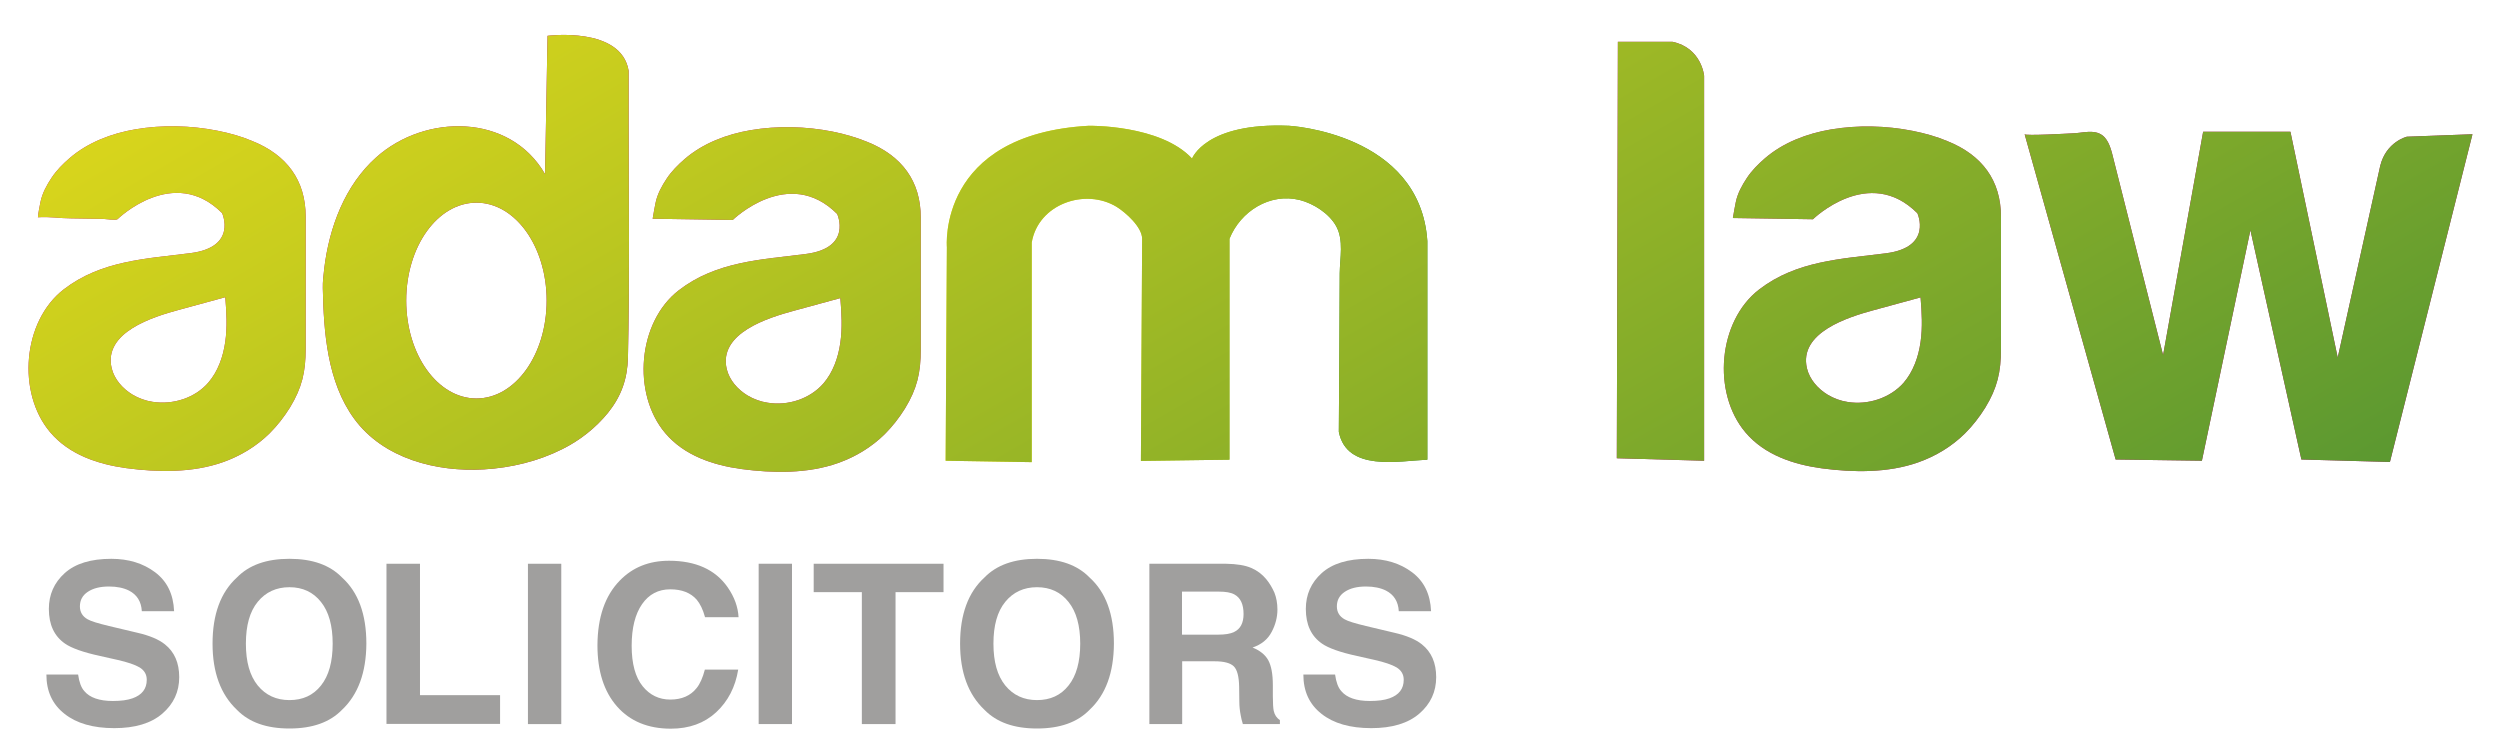
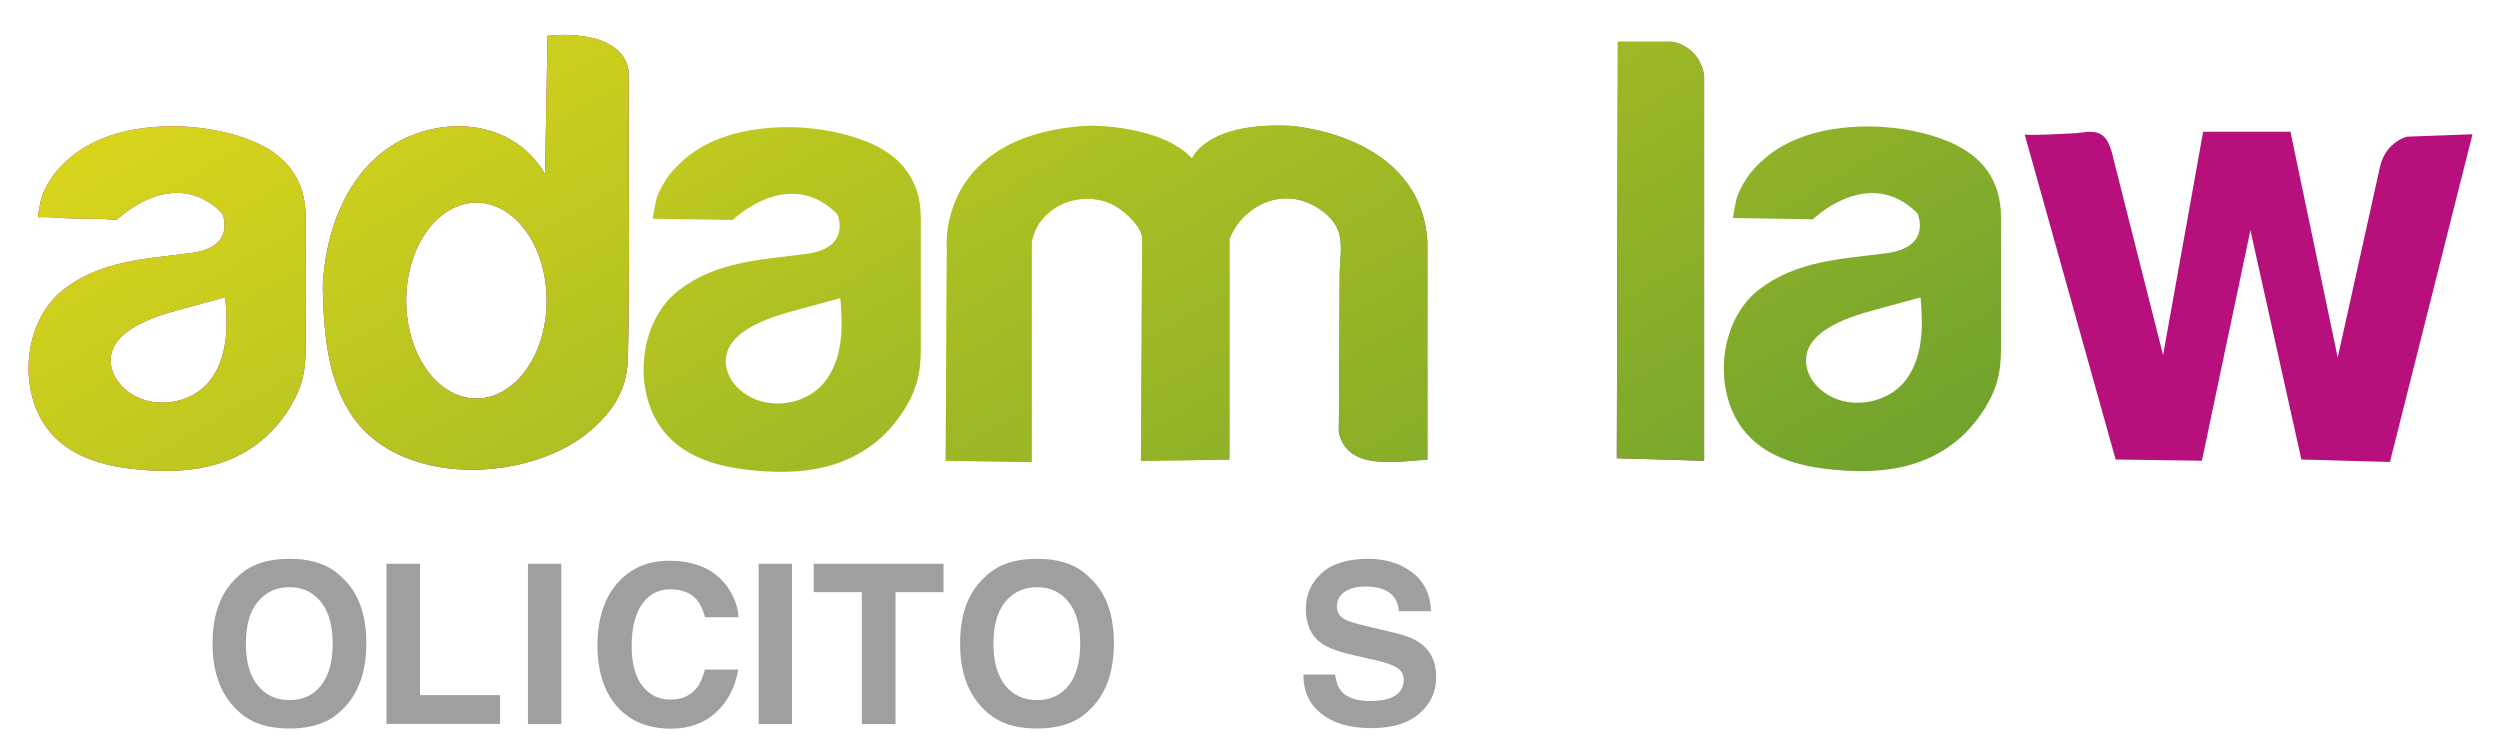
<svg xmlns="http://www.w3.org/2000/svg" version="1.1" id="Layer_1" x="0px" y="0px" viewBox="0 0 1417.3 426.7" style="enable-background:new 0 0 1417.3 426.7;" xml:space="preserve">
  <style type="text/css">
	.st0{fill:#A09F9E;}
	.st1{fill:url(#SVGID_1_);}
	.st2{fill:#B70F7C;}
	.st3{fill:#CA1982;}
	.st4{fill:url(#SVGID_00000015329141923790464220000012493989934214215852_);}
	.st5{fill:url(#SVGID_00000148636106845524812030000010643499952848221359_);}
	.st6{fill:url(#SVGID_00000101081572381546827880000013683123313544650146_);}
	.st7{fill:url(#SVGID_00000092439251530097302070000018208495200161753259_);}
	.st8{fill:url(#SVGID_00000033354261456794513150000011535854766046484377_);}
	.st9{fill:url(#SVGID_00000155825961593944034990000002174315299593047990_);}
	.st10{fill:url(#SVGID_00000007401916914928658000000002695905301692707744_);}
</style>
  <g>
-     <path class="st0" d="M44.3,382.5c0.6,4.2,1.7,7.3,3.5,9.3c3.1,3.7,8.5,5.6,16.2,5.6c4.6,0,8.3-0.5,11.1-1.5   c5.4-1.9,8.1-5.4,8.1-10.5c0-3-1.3-5.3-4-7c-2.7-1.6-6.9-3-12.6-4.3l-9.8-2.2c-9.7-2.1-16.3-4.5-19.9-7c-6.1-4.2-9.2-10.7-9.2-19.7   c0-8.1,3-14.9,9-20.3c6-5.4,14.8-8.1,26.4-8.1c9.7,0,18,2.5,24.8,7.6c6.8,5.1,10.4,12.4,10.8,22.1H80.4c-0.3-5.5-2.8-9.4-7.3-11.7   c-3-1.5-6.8-2.3-11.3-2.3c-5,0-9,1-12,3c-3,2-4.5,4.7-4.5,8.3c0,3.2,1.5,5.7,4.4,7.3c1.9,1.1,5.9,2.3,12.1,3.8l16,3.8   c7,1.6,12.2,3.8,15.7,6.6c5.4,4.3,8.1,10.5,8.1,18.6c0,8.3-3.2,15.2-9.6,20.7c-6.4,5.5-15.5,8.2-27.2,8.2c-12,0-21.4-2.7-28.2-8.1   c-6.9-5.4-10.3-12.8-10.3-22.3H44.3z" />
    <path class="st0" d="M193.9,402.4c-6.9,7.1-16.8,10.6-29.8,10.6c-13,0-22.9-3.5-29.8-10.6c-9.2-8.7-13.8-21.2-13.8-37.5   c0-16.6,4.6-29.1,13.8-37.5c6.9-7.1,16.8-10.6,29.8-10.6c13,0,22.9,3.5,29.8,10.6c9.2,8.3,13.8,20.8,13.8,37.5   C207.6,381.3,203,393.8,193.9,402.4z M182,388.6c4.4-5.5,6.6-13.4,6.6-23.7c0-10.2-2.2-18.1-6.6-23.6c-4.4-5.6-10.4-8.4-17.9-8.4   s-13.5,2.8-18,8.3c-4.5,5.5-6.7,13.4-6.7,23.7s2.2,18.1,6.7,23.7c4.5,5.5,10.5,8.3,18,8.3S177.6,394.2,182,388.6z" />
    <path class="st0" d="M219.1,319.6h19v74.5h45.4v16.3h-64.4V319.6z" />
    <path class="st0" d="M318.2,410.5h-18.9v-90.9h18.9V410.5z" />
    <path class="st0" d="M351.4,329.1c7.3-7.5,16.6-11.2,27.9-11.2c15.1,0,26.2,5,33.2,15c3.9,5.6,5.9,11.3,6.2,17h-19   c-1.2-4.4-2.8-7.6-4.7-9.9c-3.4-3.9-8.4-5.9-15-5.9c-6.8,0-12.1,2.8-16,8.4c-3.9,5.6-5.9,13.5-5.9,23.6c0,10.2,2.1,17.8,6.2,22.9   c4.1,5.1,9.4,7.6,15.7,7.6c6.5,0,11.5-2.2,14.9-6.5c1.9-2.3,3.5-5.9,4.7-10.5h18.9c-1.6,9.9-5.8,18-12.5,24.2   c-6.7,6.2-15.3,9.3-25.7,9.3c-12.9,0-23.1-4.2-30.5-12.6c-7.4-8.4-11.1-20-11.1-34.7C338.8,349.9,343,337.7,351.4,329.1z" />
    <path class="st0" d="M449,410.5h-18.9v-90.9H449V410.5z" />
    <path class="st0" d="M534.9,319.6v16.1h-27.2v74.8h-19.1v-74.8h-27.3v-16.1H534.9z" />
    <path class="st0" d="M617.7,402.4c-6.9,7.1-16.8,10.6-29.8,10.6c-13,0-22.9-3.5-29.8-10.6c-9.2-8.7-13.8-21.2-13.8-37.5   c0-16.6,4.6-29.1,13.8-37.5c6.9-7.1,16.8-10.6,29.8-10.6c13,0,22.9,3.5,29.8,10.6c9.2,8.3,13.8,20.8,13.8,37.5   C631.4,381.3,626.9,393.8,617.7,402.4z M605.8,388.6c4.4-5.5,6.6-13.4,6.6-23.7c0-10.2-2.2-18.1-6.6-23.6   c-4.4-5.6-10.4-8.4-17.9-8.4c-7.5,0-13.5,2.8-18,8.3c-4.5,5.5-6.7,13.4-6.7,23.7s2.2,18.1,6.7,23.7c4.5,5.5,10.5,8.3,18,8.3   C595.4,396.9,601.4,394.2,605.8,388.6z" />
-     <path class="st0" d="M709.4,322c3.3,1.4,6.2,3.6,8.5,6.4c1.9,2.3,3.4,4.9,4.6,7.6c1.1,2.8,1.7,6,1.7,9.6c0,4.3-1.1,8.6-3.3,12.7   c-2.2,4.2-5.8,7.1-10.8,8.8c4.2,1.7,7.2,4.1,8.9,7.2c1.7,3.1,2.6,7.8,2.6,14.2v6.1c0,4.2,0.2,7,0.5,8.4c0.5,2.3,1.7,4.1,3.5,5.2   v2.3h-21c-0.6-2-1-3.6-1.2-4.9c-0.5-2.5-0.8-5.2-0.8-7.8l-0.1-8.4c-0.1-5.8-1.1-9.7-3-11.6c-1.9-1.9-5.5-2.9-10.8-2.9h-18.5v35.6   h-18.6v-90.9H695C701.2,319.7,706,320.5,709.4,322z M670.1,335.4v24.4h20.4c4.1,0,7.1-0.5,9.1-1.5c3.6-1.7,5.4-5.1,5.4-10.2   c0-5.5-1.7-9.2-5.2-11.1c-2-1.1-4.9-1.6-8.8-1.6H670.1z" />
    <path class="st0" d="M756.9,382.5c0.6,4.2,1.7,7.3,3.5,9.3c3.1,3.7,8.5,5.6,16.2,5.6c4.6,0,8.3-0.5,11.1-1.5   c5.4-1.9,8.1-5.4,8.1-10.5c0-3-1.3-5.3-4-7c-2.7-1.6-6.9-3-12.6-4.3l-9.8-2.2c-9.7-2.1-16.3-4.5-19.9-7c-6.1-4.2-9.2-10.7-9.2-19.7   c0-8.1,3-14.9,9-20.3c6-5.4,14.8-8.1,26.4-8.1c9.7,0,18,2.5,24.8,7.6c6.8,5.1,10.4,12.4,10.8,22.1H793c-0.3-5.5-2.8-9.4-7.3-11.7   c-3-1.5-6.8-2.3-11.3-2.3c-5,0-9,1-12,3c-3,2-4.5,4.7-4.5,8.3c0,3.2,1.5,5.7,4.4,7.3c1.9,1.1,5.9,2.3,12.1,3.8l16,3.8   c7,1.6,12.2,3.8,15.7,6.6c5.4,4.3,8.1,10.5,8.1,18.6c0,8.3-3.2,15.2-9.6,20.7c-6.4,5.5-15.5,8.2-27.2,8.2c-12,0-21.4-2.7-28.2-8.1   c-6.9-5.4-10.3-12.8-10.3-22.3H756.9z" />
  </g>
  <g>
    <g>
      <linearGradient id="SVGID_1_" gradientUnits="userSpaceOnUse" x1="536.05" y1="166.482" x2="809.22" y2="166.482">
        <stop offset="0.109" style="stop-color:#F0E018" />
        <stop offset="0.218" style="stop-color:#ECDE19" />
        <stop offset="0.324" style="stop-color:#E0D81B" />
        <stop offset="0.429" style="stop-color:#CDCF1E" />
        <stop offset="0.533" style="stop-color:#B1C222" />
        <stop offset="0.637" style="stop-color:#8EB128" />
        <stop offset="0.739" style="stop-color:#639C2F" />
        <stop offset="0.825" style="stop-color:#398836" />
      </linearGradient>
      <path class="st1" d="M536.1,261.2l0.7-121.1c0,0-5.5-64,80.5-68.8c0,0,40.6-0.7,58.5,18.6c0,0,7.6-20.6,55-18.6    c0,0,74.3,4.1,78.4,65.4c0,0,0,123.9,0,123.9c-16.1,0.7-45.7,7-50.2-15.8c0.2-29.9,0.4-59.8,0.5-89.8c0.1-8.7,2.4-18.8-2-26.8    c-4-7.2-12.8-12.8-20.6-14.8c-16.9-4.2-33.6,6.3-39.9,22v125.2l-50.2,0.7c0,0,0.7-125.5,0.7-125.9c0-6.7-9.3-14.9-14.4-18.1    c-17.8-10.9-44.5-1.7-48.2,20.2v124.5L536.1,261.2z" />
      <path class="st2" d="M1147.8,76.1c0,0,51.6,184.4,51.6,184.4l48.9,0.7l27.5-130.7l28.9,130l50.2,1.4l46.8-185.8l-37.2,1.4    c0,0-11.7,2.8-15.1,16.5l-24.1,108.7l-26.8-128h-49.5l-22.7,126.6c0,0-28.2-111.2-28.2-111.5c-1-4.1-2.4-10.2-6.1-13    c-4.8-3.7-11.6-1.3-17.2-1.2C1172.7,75.7,1148.1,77.1,1147.8,76.1z" />
      <path class="st2" d="M916.6,259.8l49.5,1.4V43c0,0-1.4-15.8-17.9-19.3h-31L916.6,259.8z" />
      <path class="st3" d="M123.3,74.1c-15.2-3-31.2-3.4-46.5-0.8c-13.5,2.3-27,7.4-37.4,16.4c-3.8,3.3-7.3,6.8-10.1,11    c-2.8,4.2-5.4,8.9-6.4,14c-0.5,2.8-1.2,5.7-1.4,8.5c6.3-0.5,12.5,0.6,18.8,0.6c6.1,0.1,12.1,0.2,18.2,0.3c1.2,0,7.4,1,8.2,0.1    c0,0,31.7-31,59.2-3.4c0,0,8.9,19.3-17.9,22.7c-25.2,3.2-50.6,4.2-71.8,20.5c-23.4,18-26.7,58.6-7.8,81    c10.8,12.8,27.2,18.2,43.2,20.4c17.9,2.4,37.6,2.7,54.8-3.4c9.9-3.5,19-9,26.5-16.4c4.4-4.4,8.2-9.3,11.5-14.6    c6.8-11.2,8.9-20.2,8.9-33.3c0-10.1,0-20.2,0-30.3c0-14.8,0-29.7,0-44.5c0-20.7-10.7-35.1-30.4-43C137,77.4,130.4,75.5,123.3,74.1    z M86.5,227.8c-4-0.6-7.9-2-11.4-4.1c-5.6-3.4-10.3-8.7-11.8-15c-4.8-20.4,23.6-29.1,38-33c8.8-2.4,17.6-4.8,26.4-7.2    c0.7,8.4,1.2,16.9,0,25.3c-1.2,8.4-4.1,16.7-9.6,23.1C110.5,225.7,98,229.6,86.5,227.8z" />
      <path class="st2" d="M310.4,20.3c0,0-1.4,78.4-1.4,78.4c-20-34.6-68-34.2-95.6-9.6c-17.9,15.9-26.8,39.9-29.6,63.2    c-0.4,3.7-0.9,7.4-0.8,11.1c0.5,24.8,2.5,53.1,17.8,74c16.6,22.7,46.8,30.3,73.6,28.7c15.3-0.9,30.7-4.6,44.4-11.5    c9.9-4.9,18.9-12,25.9-20.6c7.6-9.5,11-19.3,11.3-31.3c1-44.3,0.4-88.7,0.4-133.1c0-9.8,0-19.6,0-29.4    C352.3,14.8,310.4,20.3,310.4,20.3z M270.1,225.9c-22,0-39.8-24.8-39.8-55.5s17.8-55.5,39.8-55.5c22,0,39.8,24.8,39.8,55.5    S292.1,225.9,270.1,225.9z" />
-       <path class="st3" d="M472,74.6c-15.2-3-31.2-3.4-46.5-0.8c-13.5,2.3-27,7.4-37.4,16.4c-3.8,3.3-7.3,6.8-10.1,11    c-2.8,4.2-5.4,8.9-6.4,14c-0.6,2.9-1.1,5.9-1.6,8.8c0,0,45.4,0.7,45.4,0.7s31.7-31,59.2-3.4c0,0,8.9,19.3-17.9,22.7    c-25.2,3.2-50.6,4.2-71.8,20.5c-23.4,18-26.7,58.6-7.8,81c10.8,12.8,27.2,18.2,43.2,20.4c17.9,2.4,37.6,2.7,54.8-3.4    c9.9-3.5,19-9,26.5-16.4c4.4-4.4,8.2-9.3,11.5-14.6c6.8-11.2,8.9-20.2,8.9-33.3c0-10.1,0-20.2,0-30.3c0-14.8,0-29.7,0-44.5    c0-20.7-10.7-35.1-30.4-43C485.7,78,479,76,472,74.6z M435.2,228.3c-4-0.6-7.9-2-11.4-4.1c-5.6-3.4-10.3-8.7-11.8-15    c-4.8-20.4,23.6-29.1,38-33c8.8-2.4,17.6-4.8,26.4-7.2c0.7,8.4,1.2,16.9,0,25.3c-1.2,8.4-4.1,16.7-9.6,23.1    C459.1,226.2,446.6,230.2,435.2,228.3z" />
-       <path class="st3" d="M1084.4,74.2c-15.2-3-31.2-3.4-46.5-0.8c-13.5,2.3-27,7.4-37.4,16.4c-3.8,3.3-7.3,6.8-10.1,11    c-2.8,4.2-5.4,8.9-6.4,14c-0.6,2.9-1.1,5.9-1.6,8.8c0,0,45.4,0.7,45.4,0.7s31.7-31,59.2-3.4c0,0,8.9,19.3-17.9,22.7    c-25.2,3.2-50.6,4.2-71.8,20.5c-23.4,18-26.7,58.6-7.8,81c10.8,12.8,27.2,18.2,43.2,20.4c17.9,2.4,37.6,2.7,54.8-3.4    c9.9-3.5,19-9,26.5-16.4c4.4-4.4,8.2-9.3,11.5-14.6c6.8-11.2,8.9-20.2,8.9-33.3c0-10.1,0-20.2,0-30.3c0-14.8,0-29.7,0-44.5    c0-20.7-10.7-35.1-30.4-43C1098.1,77.5,1091.4,75.6,1084.4,74.2z M1047.6,227.9c-4-0.6-7.9-2-11.4-4.1c-5.6-3.4-10.3-8.7-11.8-15    c-4.8-20.4,23.6-29.1,38-33c8.8-2.4,17.6-4.8,26.4-7.2c0.7,8.4,1.2,16.9,0,25.3c-1.2,8.4-4.1,16.7-9.6,23.1    C1071.5,225.7,1059,229.7,1047.6,227.9z" />
    </g>
    <g>
      <linearGradient id="SVGID_00000018206896276031256280000018268765442008547759_" gradientUnits="userSpaceOnUse" x1="356.645" y1="-459.607" x2="1024.05" y2="696.371">
        <stop offset="0.109" style="stop-color:#F0E018" />
        <stop offset="0.322" style="stop-color:#C8CD1E" />
        <stop offset="0.797" style="stop-color:#659D2F" />
        <stop offset="1" style="stop-color:#398836" />
      </linearGradient>
      <path style="fill:url(#SVGID_00000018206896276031256280000018268765442008547759_);" d="M536.1,261.2l0.7-121.1    c0,0-5.5-64,80.5-68.8c0,0,40.6-0.7,58.5,18.6c0,0,7.6-20.6,55-18.6c0,0,74.3,4.1,78.4,65.4c0,0,0,123.9,0,123.9    c-16.1,0.7-45.7,7-50.2-15.8c0.2-29.9,0.4-59.8,0.5-89.8c0.1-8.7,2.4-18.8-2-26.8c-4-7.2-12.8-12.8-20.6-14.8    c-16.9-4.2-33.6,6.3-39.9,22v125.2l-50.2,0.7c0,0,0.7-125.5,0.7-125.9c0-6.7-9.3-14.9-14.4-18.1c-17.8-10.9-44.5-1.7-48.2,20.2    v124.5L536.1,261.2z" />
      <linearGradient id="SVGID_00000146490805742309278840000001903504663490871442_" gradientUnits="userSpaceOnUse" x1="356.645" y1="-459.607" x2="1024.05" y2="696.371">
        <stop offset="0.109" style="stop-color:#F0E018" />
        <stop offset="0.322" style="stop-color:#C8CD1E" />
        <stop offset="0.797" style="stop-color:#659D2F" />
        <stop offset="1" style="stop-color:#398836" />
      </linearGradient>
-       <path style="fill:url(#SVGID_00000146490805742309278840000001903504663490871442_);" d="M1147.8,76.1c0,0,51.6,184.4,51.6,184.4    l48.9,0.7l27.5-130.7l28.9,130l50.2,1.4l46.8-185.8l-37.2,1.4c0,0-11.7,2.8-15.1,16.5l-24.1,108.7l-26.8-128h-49.5l-22.7,126.6    c0,0-28.2-111.2-28.2-111.5c-1-4.1-2.4-10.2-6.1-13c-4.8-3.7-11.6-1.3-17.2-1.2C1172.7,75.7,1148.1,77.1,1147.8,76.1z" />
      <linearGradient id="SVGID_00000101100578098944337060000011177881276078291646_" gradientUnits="userSpaceOnUse" x1="356.645" y1="-459.607" x2="1024.05" y2="696.371">
        <stop offset="0.109" style="stop-color:#F0E018" />
        <stop offset="0.322" style="stop-color:#C8CD1E" />
        <stop offset="0.797" style="stop-color:#659D2F" />
        <stop offset="1" style="stop-color:#398836" />
      </linearGradient>
      <path style="fill:url(#SVGID_00000101100578098944337060000011177881276078291646_);" d="M916.6,259.8l49.5,1.4V43    c0,0-1.4-15.8-17.9-19.3h-31L916.6,259.8z" />
      <linearGradient id="SVGID_00000056396147236943701220000003151729537455904643_" gradientUnits="userSpaceOnUse" x1="356.645" y1="-459.607" x2="1024.05" y2="696.371">
        <stop offset="0.109" style="stop-color:#F0E018" />
        <stop offset="0.322" style="stop-color:#C8CD1E" />
        <stop offset="0.797" style="stop-color:#659D2F" />
        <stop offset="1" style="stop-color:#398836" />
      </linearGradient>
      <path style="fill:url(#SVGID_00000056396147236943701220000003151729537455904643_);" d="M123.3,74.1c-15.2-3-31.2-3.4-46.5-0.8    c-13.5,2.3-27,7.4-37.4,16.4c-3.8,3.3-7.3,6.8-10.1,11c-2.8,4.2-5.4,8.9-6.4,14c-0.5,2.8-1.2,5.7-1.4,8.5    c6.3-0.5,12.5,0.6,18.8,0.6c6.1,0.1,12.1,0.2,18.2,0.3c1.2,0,7.4,1,8.2,0.1c0,0,31.7-31,59.2-3.4c0,0,8.9,19.3-17.9,22.7    c-25.2,3.2-50.6,4.2-71.8,20.5c-23.4,18-26.7,58.6-7.8,81c10.8,12.8,27.2,18.2,43.2,20.4c17.9,2.4,37.6,2.7,54.8-3.4    c9.9-3.5,19-9,26.5-16.4c4.4-4.4,8.2-9.3,11.5-14.6c6.8-11.2,8.9-20.2,8.9-33.3c0-10.1,0-20.2,0-30.3c0-14.8,0-29.7,0-44.5    c0-20.7-10.7-35.1-30.4-43C137,77.4,130.4,75.5,123.3,74.1z M86.5,227.8c-4-0.6-7.9-2-11.4-4.1c-5.6-3.4-10.3-8.7-11.8-15    c-4.8-20.4,23.6-29.1,38-33c8.8-2.4,17.6-4.8,26.4-7.2c0.7,8.4,1.2,16.9,0,25.3c-1.2,8.4-4.1,16.7-9.6,23.1    C110.5,225.7,98,229.6,86.5,227.8z" />
      <linearGradient id="SVGID_00000131344660967526873790000006778277864293976455_" gradientUnits="userSpaceOnUse" x1="356.645" y1="-459.607" x2="1024.05" y2="696.371">
        <stop offset="0.109" style="stop-color:#F0E018" />
        <stop offset="0.322" style="stop-color:#C8CD1E" />
        <stop offset="0.797" style="stop-color:#659D2F" />
        <stop offset="1" style="stop-color:#398836" />
      </linearGradient>
      <path style="fill:url(#SVGID_00000131344660967526873790000006778277864293976455_);" d="M310.4,20.3c0,0-1.4,78.4-1.4,78.4    c-20-34.6-68-34.2-95.6-9.6c-17.9,15.9-26.8,39.9-29.6,63.2c-0.4,3.7-0.9,7.4-0.8,11.1c0.5,24.8,2.5,53.1,17.8,74    c16.6,22.7,46.8,30.3,73.6,28.7c15.3-0.9,30.7-4.6,44.4-11.5c9.9-4.9,18.9-12,25.9-20.6c7.6-9.5,11-19.3,11.3-31.3    c1-44.3,0.4-88.7,0.4-133.1c0-9.8,0-19.6,0-29.4C352.3,14.8,310.4,20.3,310.4,20.3z M270.1,225.9c-22,0-39.8-24.8-39.8-55.5    s17.8-55.5,39.8-55.5c22,0,39.8,24.8,39.8,55.5S292.1,225.9,270.1,225.9z" />
      <linearGradient id="SVGID_00000116947490576698441030000014373541511102781599_" gradientUnits="userSpaceOnUse" x1="356.645" y1="-459.607" x2="1024.05" y2="696.371">
        <stop offset="0.109" style="stop-color:#F0E018" />
        <stop offset="0.322" style="stop-color:#C8CD1E" />
        <stop offset="0.797" style="stop-color:#659D2F" />
        <stop offset="1" style="stop-color:#398836" />
      </linearGradient>
      <path style="fill:url(#SVGID_00000116947490576698441030000014373541511102781599_);" d="M472,74.6c-15.2-3-31.2-3.4-46.5-0.8    c-13.5,2.3-27,7.4-37.4,16.4c-3.8,3.3-7.3,6.8-10.1,11c-2.8,4.2-5.4,8.9-6.4,14c-0.6,2.9-1.1,5.9-1.6,8.8c0,0,45.4,0.7,45.4,0.7    s31.7-31,59.2-3.4c0,0,8.9,19.3-17.9,22.7c-25.2,3.2-50.6,4.2-71.8,20.5c-23.4,18-26.7,58.6-7.8,81c10.8,12.8,27.2,18.2,43.2,20.4    c17.9,2.4,37.6,2.7,54.8-3.4c9.9-3.5,19-9,26.5-16.4c4.4-4.4,8.2-9.3,11.5-14.6c6.8-11.2,8.9-20.2,8.9-33.3c0-10.1,0-20.2,0-30.3    c0-14.8,0-29.7,0-44.5c0-20.7-10.7-35.1-30.4-43C485.7,78,479,76,472,74.6z M435.2,228.3c-4-0.6-7.9-2-11.4-4.1    c-5.6-3.4-10.3-8.7-11.8-15c-4.8-20.4,23.6-29.1,38-33c8.8-2.4,17.6-4.8,26.4-7.2c0.7,8.4,1.2,16.9,0,25.3    c-1.2,8.4-4.1,16.7-9.6,23.1C459.1,226.2,446.6,230.2,435.2,228.3z" />
      <linearGradient id="SVGID_00000085236047637228137850000006994859329095920278_" gradientUnits="userSpaceOnUse" x1="356.645" y1="-459.607" x2="1024.05" y2="696.371">
        <stop offset="0.109" style="stop-color:#F0E018" />
        <stop offset="0.322" style="stop-color:#C8CD1E" />
        <stop offset="0.797" style="stop-color:#659D2F" />
        <stop offset="1" style="stop-color:#398836" />
      </linearGradient>
      <path style="fill:url(#SVGID_00000085236047637228137850000006994859329095920278_);" d="M1084.4,74.2c-15.2-3-31.2-3.4-46.5-0.8    c-13.5,2.3-27,7.4-37.4,16.4c-3.8,3.3-7.3,6.8-10.1,11c-2.8,4.2-5.4,8.9-6.4,14c-0.6,2.9-1.1,5.9-1.6,8.8c0,0,45.4,0.7,45.4,0.7    s31.7-31,59.2-3.4c0,0,8.9,19.3-17.9,22.7c-25.2,3.2-50.6,4.2-71.8,20.5c-23.4,18-26.7,58.6-7.8,81c10.8,12.8,27.2,18.2,43.2,20.4    c17.9,2.4,37.6,2.7,54.8-3.4c9.9-3.5,19-9,26.5-16.4c4.4-4.4,8.2-9.3,11.5-14.6c6.8-11.2,8.9-20.2,8.9-33.3c0-10.1,0-20.2,0-30.3    c0-14.8,0-29.7,0-44.5c0-20.7-10.7-35.1-30.4-43C1098.1,77.5,1091.4,75.6,1084.4,74.2z M1047.6,227.9c-4-0.6-7.9-2-11.4-4.1    c-5.6-3.4-10.3-8.7-11.8-15c-4.8-20.4,23.6-29.1,38-33c8.8-2.4,17.6-4.8,26.4-7.2c0.7,8.4,1.2,16.9,0,25.3    c-1.2,8.4-4.1,16.7-9.6,23.1C1071.5,225.7,1059,229.7,1047.6,227.9z" />
    </g>
  </g>
</svg>